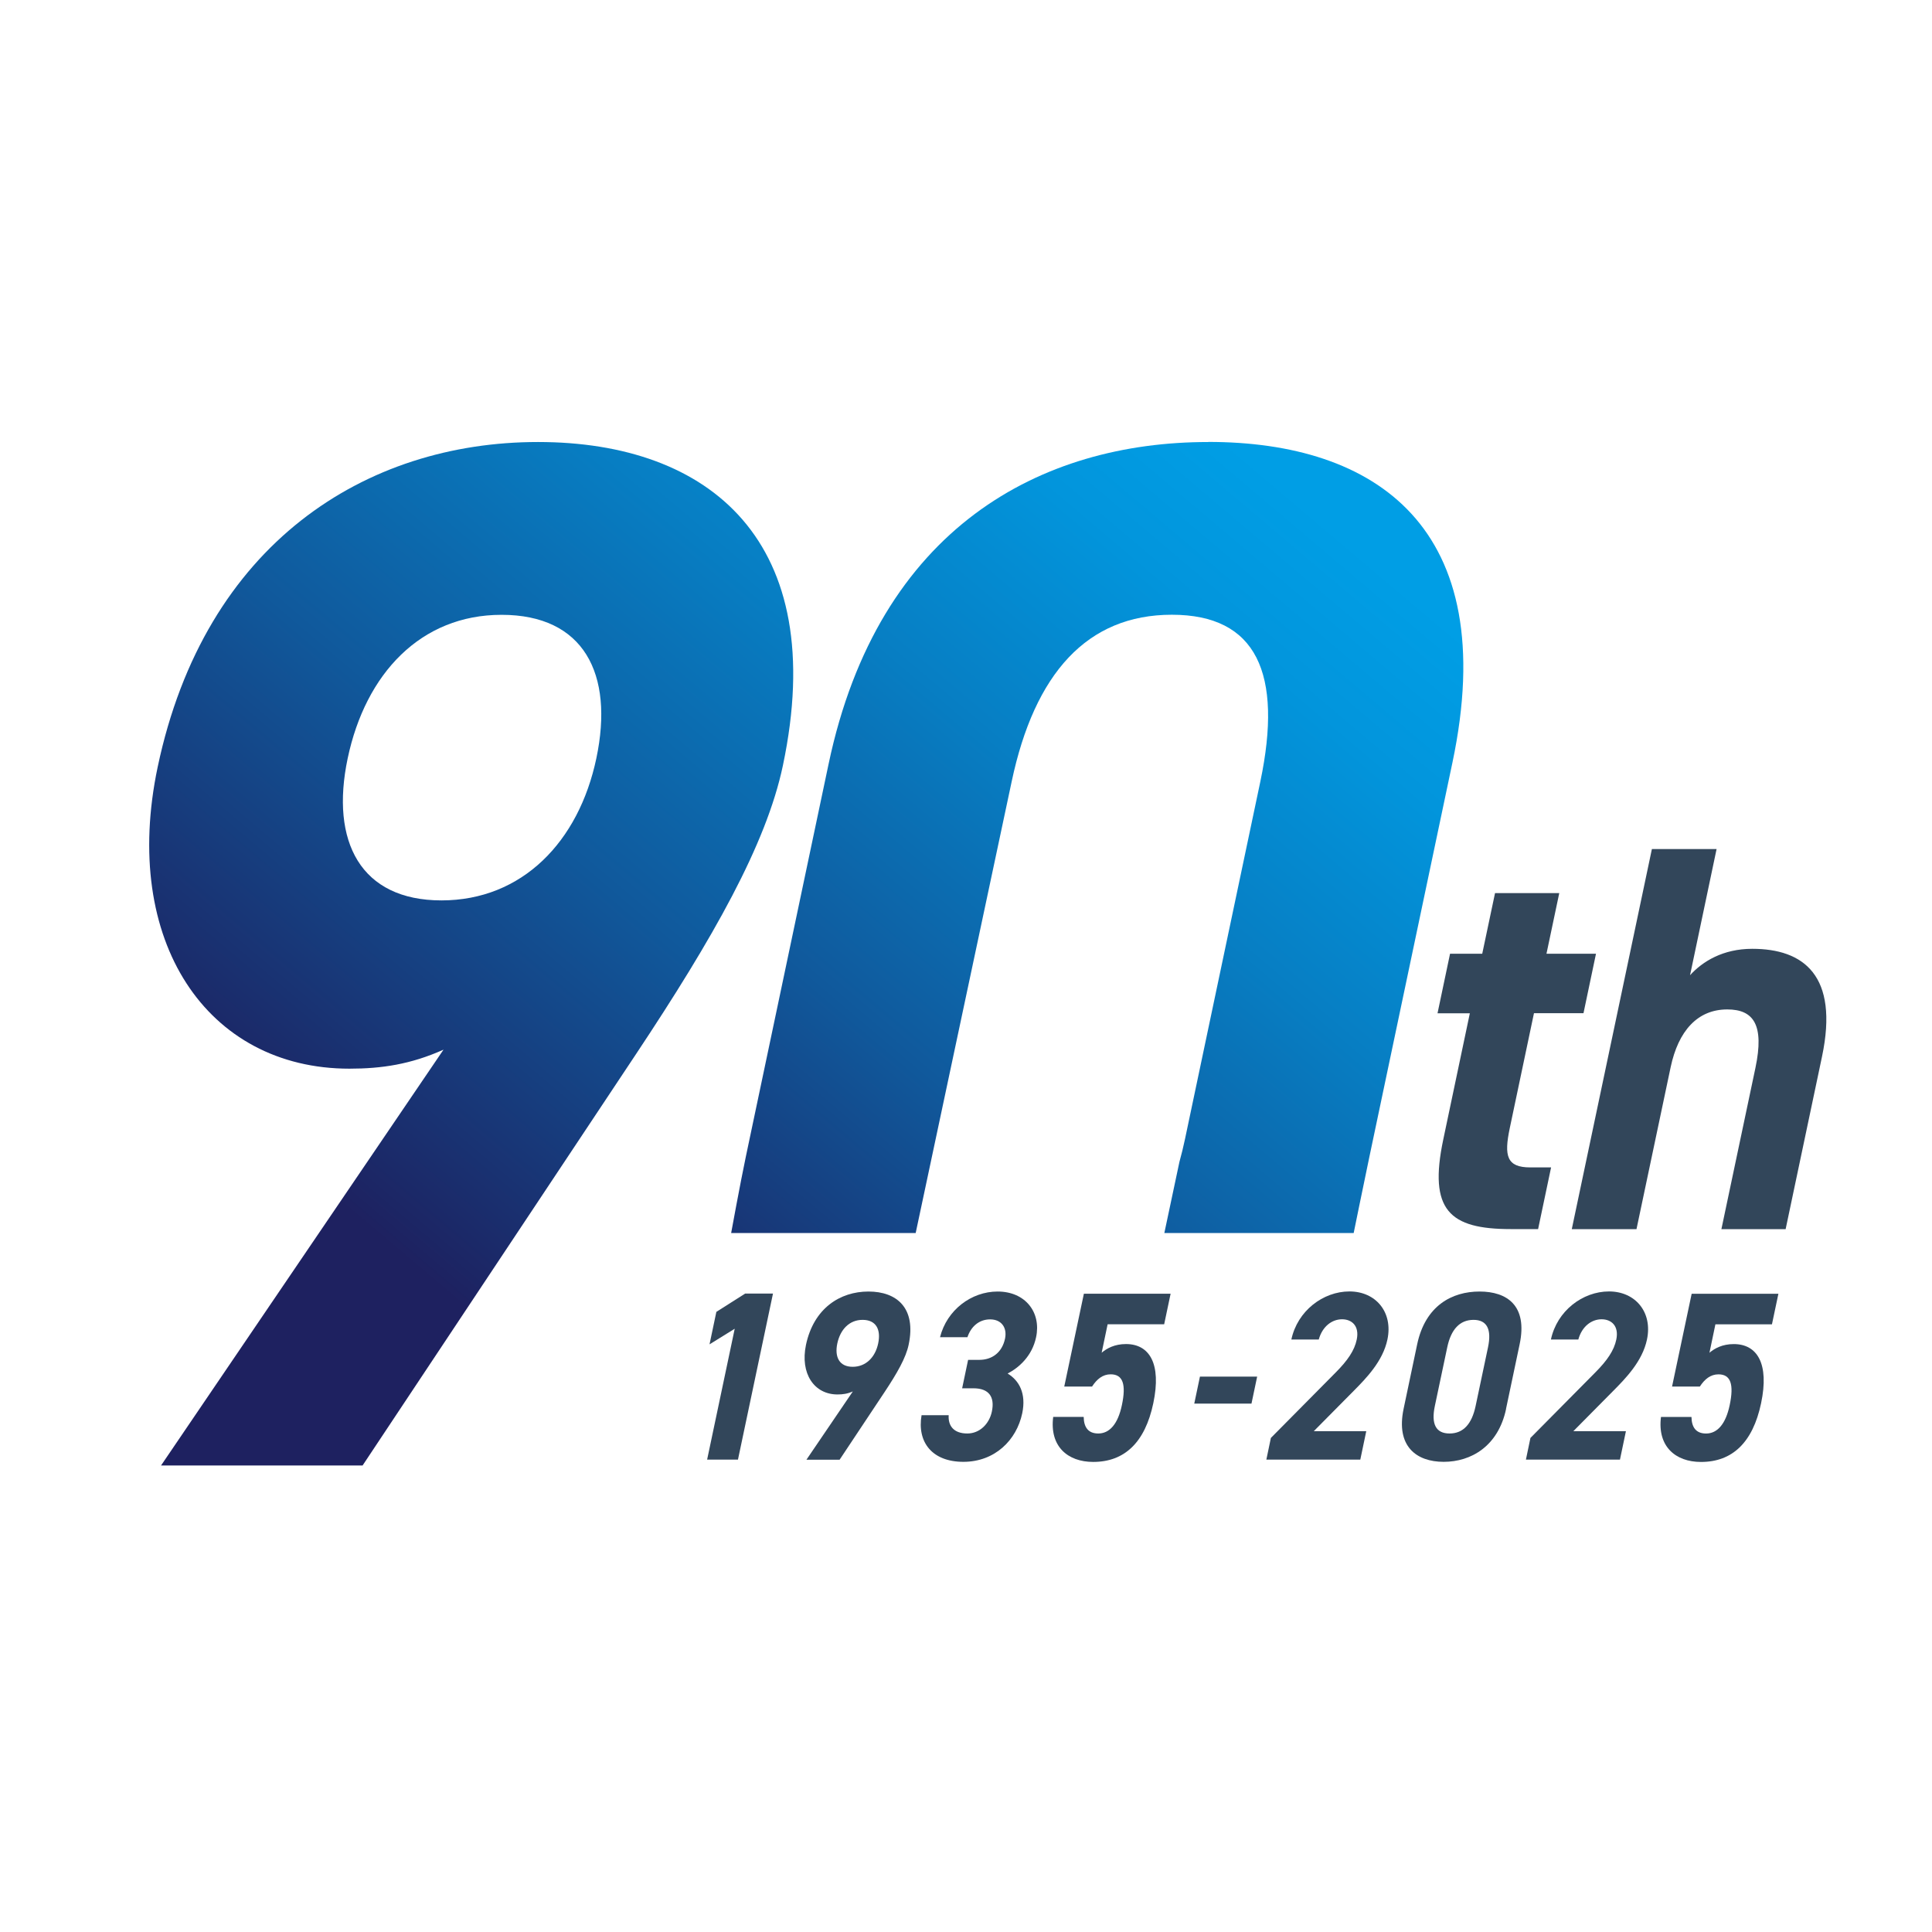
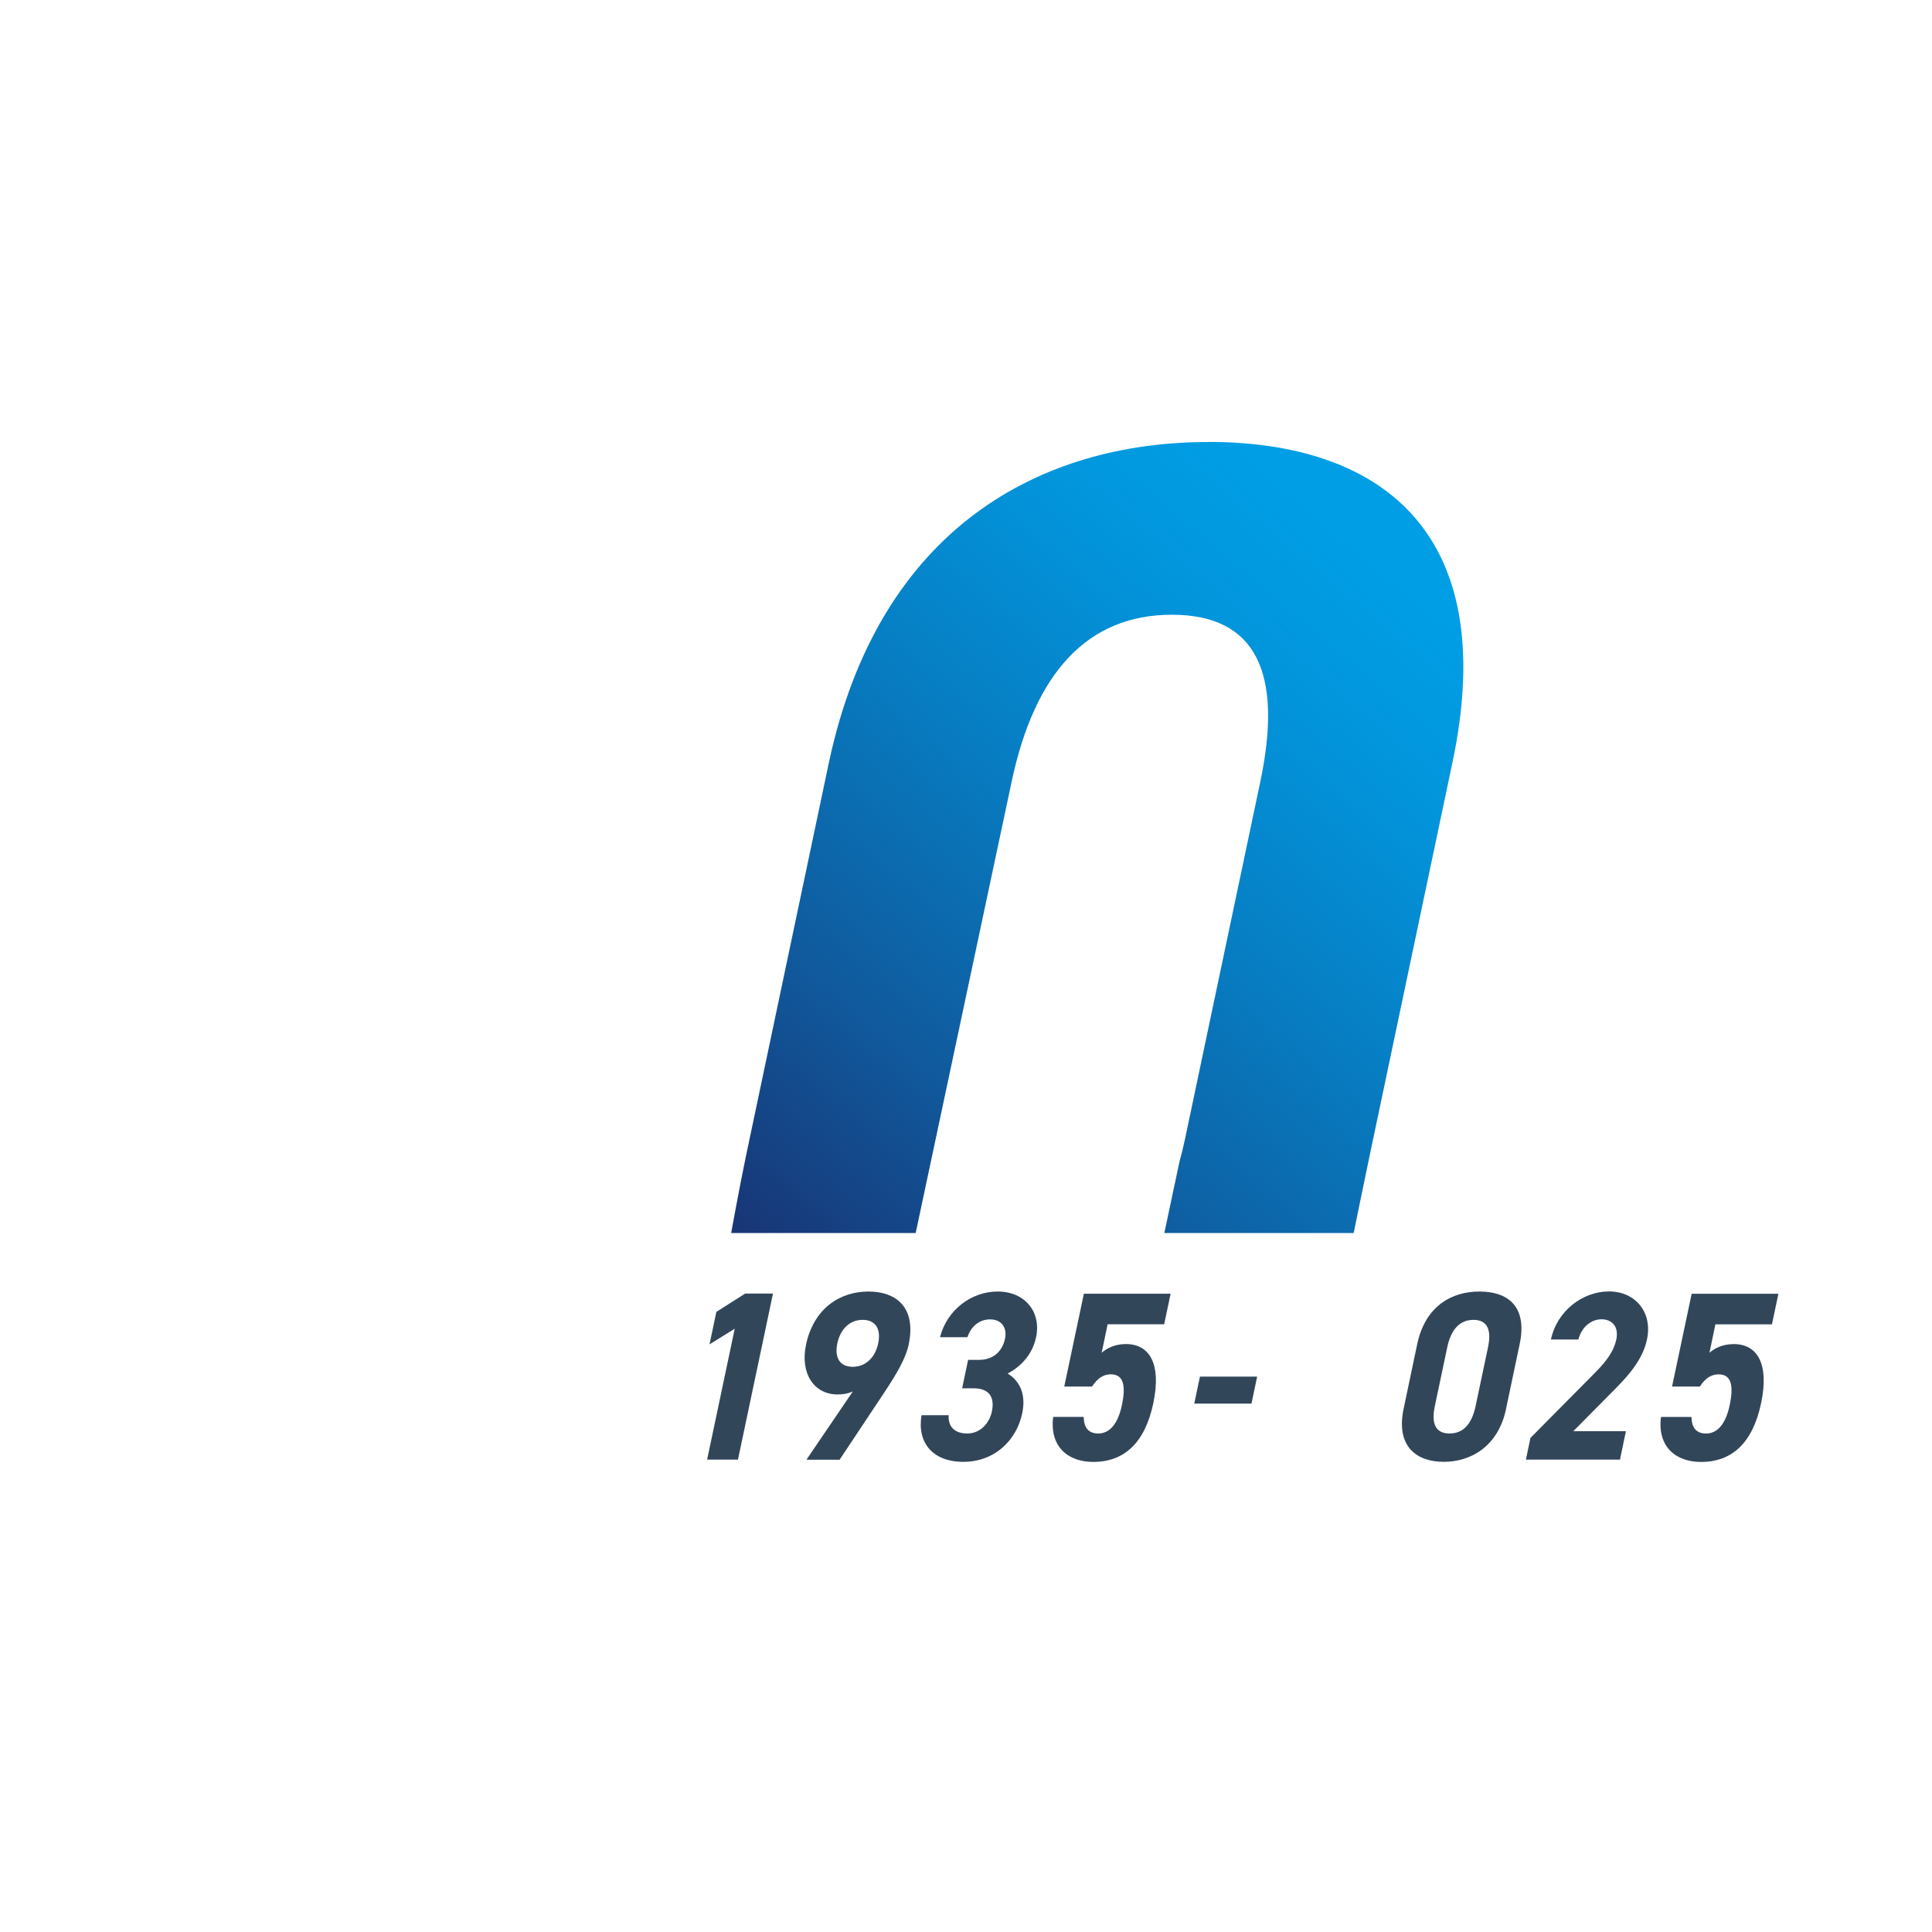
<svg xmlns="http://www.w3.org/2000/svg" width="256" height="256" viewBox="0 0 256 256" fill="none">
-   <path d="M58.76 139.089C54.428 141.03 50.568 141.605 46.299 141.605C27.429 141.605 16.026 124.722 20.893 101.633C27.149 71.953 48.491 58.569 71.285 58.569C94.079 58.569 109.993 71.762 103.737 101.441C101.533 111.913 94.462 124.339 84.281 139.664L48.045 194.183H21.339L58.773 139.077L58.76 139.089ZM66.456 81.467C55.766 81.467 48.44 89.232 46.07 100.483C43.738 111.543 47.803 119.307 58.493 119.307C69.183 119.307 76.687 111.543 79.019 100.483C81.389 89.232 77.324 81.467 66.469 81.467H66.456Z" fill="url(#paint0_linear_1_2650)" />
-   <path d="M192.123 126.375H196.404L198.099 118.342H206.61L204.916 126.375H211.477L209.821 134.255H203.259L200.048 149.503C199.284 153.155 199.628 154.688 202.775 154.688H205.527L203.807 162.861H200.188C192.085 162.861 189.256 160.384 191.244 150.972L194.761 134.267H190.479L192.136 126.388L192.123 126.375Z" fill="#32465A" />
-   <path d="M218.882 112.504H227.457L223.94 129.221C225.597 127.395 228.298 125.722 232.184 125.722C238.95 125.722 243.702 129.221 241.422 140.025L236.605 162.872H228.094L232.605 141.494C233.802 135.798 232.363 133.755 228.871 133.755C224.922 133.755 222.386 136.603 221.367 141.418L216.843 162.872H208.269L218.882 112.517V112.504Z" fill="#32465A" />
  <path d="M97.8 193.406H93.698L97.354 176.064L94.016 178.133L94.921 173.829L98.743 171.402H102.425L97.787 193.394L97.8 193.406Z" fill="#32465A" />
  <path d="M113.024 184.364C112.311 184.684 111.674 184.773 110.973 184.773C107.877 184.773 106.004 182.002 106.794 178.209C107.826 173.33 111.329 171.134 115.075 171.134C118.821 171.134 121.433 173.305 120.401 178.183C120.045 179.907 118.872 181.951 117.203 184.467L111.253 193.419H106.857L113.011 184.364H113.024ZM114.298 174.888C112.54 174.888 111.342 176.165 110.947 178.017C110.565 179.831 111.228 181.108 112.986 181.108C114.744 181.108 115.98 179.831 116.362 178.017C116.757 176.165 116.082 174.888 114.298 174.888Z" fill="#32465A" />
  <path d="M128.279 180.188H129.77C131.439 180.188 132.776 179.23 133.171 177.379C133.477 175.91 132.687 174.825 131.197 174.825C129.706 174.825 128.648 175.808 128.19 177.187H124.558C125.463 173.586 128.699 171.134 132.19 171.134C135.873 171.134 137.988 173.905 137.287 177.187C136.765 179.677 135.032 181.21 133.516 182.002C135.044 182.921 136 184.645 135.452 187.263C134.7 190.839 131.808 193.7 127.654 193.7C123.501 193.7 121.5 191.082 122.112 187.519H125.705C125.616 188.924 126.368 189.945 128.177 189.945C129.82 189.945 131.082 188.668 131.426 187.046C131.834 185.105 131.056 183.956 128.98 183.956H127.489L128.279 180.188Z" fill="#32465A" />
  <path d="M144.702 183.726H141.019L143.619 171.427H155.111L154.258 175.476H146.766L145.976 179.243C146.651 178.668 147.683 178.094 149.199 178.094C152.295 178.094 153.926 180.673 152.818 185.935C151.722 191.133 149.008 193.712 144.854 193.712C141.465 193.712 139.057 191.643 139.554 187.748H143.593C143.619 189.153 144.217 189.945 145.53 189.945C146.995 189.945 148.129 188.732 148.664 186.152C149.225 183.47 148.817 182.104 147.173 182.104C146.116 182.104 145.339 182.742 144.702 183.726Z" fill="#32465A" />
  <path d="M158.998 182.41H166.579L165.827 185.986H158.246L158.998 182.41Z" fill="#32465A" />
-   <path d="M180.26 193.407H167.799L168.398 190.533L176.986 181.862C178.578 180.265 179.483 178.925 179.776 177.494C180.146 175.706 179.139 174.812 177.827 174.812C176.514 174.812 175.227 175.732 174.743 177.494H171.112C171.915 173.701 175.317 171.122 178.808 171.122C182.299 171.122 184.605 173.867 183.841 177.494C183.229 180.393 180.999 182.654 179.356 184.314L174.081 189.639H181.037L180.247 193.407H180.26Z" fill="#32465A" />
  <path d="M199.565 186.689C198.52 191.631 194.927 193.7 191.296 193.7C187.664 193.7 184.95 191.631 185.982 186.689L187.779 178.145C188.862 172.986 192.417 171.134 196.048 171.134C199.679 171.134 202.444 172.986 201.361 178.119L199.552 186.701L199.565 186.689ZM195.258 174.888C193.411 174.888 192.264 176.165 191.767 178.528L190.123 186.306C189.626 188.668 190.238 189.945 192.073 189.945C193.908 189.945 195.029 188.668 195.526 186.306L197.169 178.528C197.666 176.165 197.055 174.888 195.245 174.888H195.258Z" fill="#32465A" />
  <path d="M214.653 193.407H202.192L202.791 190.533L211.379 181.862C212.971 180.265 213.876 178.925 214.169 177.494C214.538 175.706 213.532 174.812 212.219 174.812C210.907 174.812 209.62 175.732 209.136 177.494H205.505C206.308 173.701 209.709 171.122 213.201 171.122C216.692 171.122 218.998 173.867 218.233 177.494C217.622 180.393 215.392 182.654 213.748 184.314L208.474 189.639H215.443L214.653 193.407Z" fill="#32465A" />
  <path d="M225.237 183.729H221.555L224.154 171.431H235.647L234.793 175.479H227.301L226.511 179.247C227.186 178.672 228.218 178.098 229.735 178.098C232.831 178.098 234.462 180.677 233.353 185.939C232.257 191.137 229.543 193.716 225.39 193.716C222.001 193.716 219.592 191.647 220.089 187.752H224.128C224.154 189.157 224.753 189.949 226.065 189.949C227.53 189.949 228.664 188.736 229.199 186.156C229.76 183.474 229.352 182.108 227.709 182.108C226.651 182.108 225.874 182.746 225.237 183.729Z" fill="#32465A" />
  <path d="M160.092 58.57C138.011 58.57 116.402 69.822 109.789 101.25L98.832 153.24C98.067 156.88 96.882 163.38 96.882 163.38H121.333L134.049 103.575C137.081 89.22 144.051 81.456 155.276 81.456C166.501 81.456 170.018 89.22 166.998 103.575L157.022 150.916C156.805 151.963 156.55 152.972 156.283 153.943L154.282 163.38H179.37C179.37 163.38 180.695 156.88 181.46 153.24L192.455 101.046C199.043 69.809 182.186 58.558 160.105 58.558L160.092 58.57Z" fill="url(#paint1_linear_1_2650)" />
  <defs>
    <linearGradient id="paint0_linear_1_2650" x1="30.309" y1="147.033" x2="129.87" y2="29.346" gradientUnits="userSpaceOnUse">
      <stop stop-color="#1E2160" />
      <stop offset="0.03" stop-color="#1C2665" />
      <stop offset="0.36" stop-color="#10599C" />
      <stop offset="0.64" stop-color="#077EC3" />
      <stop offset="0.86" stop-color="#0295DC" />
      <stop offset="1" stop-color="#009EE5" />
    </linearGradient>
    <linearGradient id="paint1_linear_1_2650" x1="95.188" y1="185.014" x2="186.01" y2="77.652" gradientUnits="userSpaceOnUse">
      <stop stop-color="#1E2160" />
      <stop offset="0.03" stop-color="#1C2665" />
      <stop offset="0.36" stop-color="#10599C" />
      <stop offset="0.64" stop-color="#077EC3" />
      <stop offset="0.86" stop-color="#0295DC" />
      <stop offset="1" stop-color="#009EE5" />
    </linearGradient>
  </defs>
</svg>